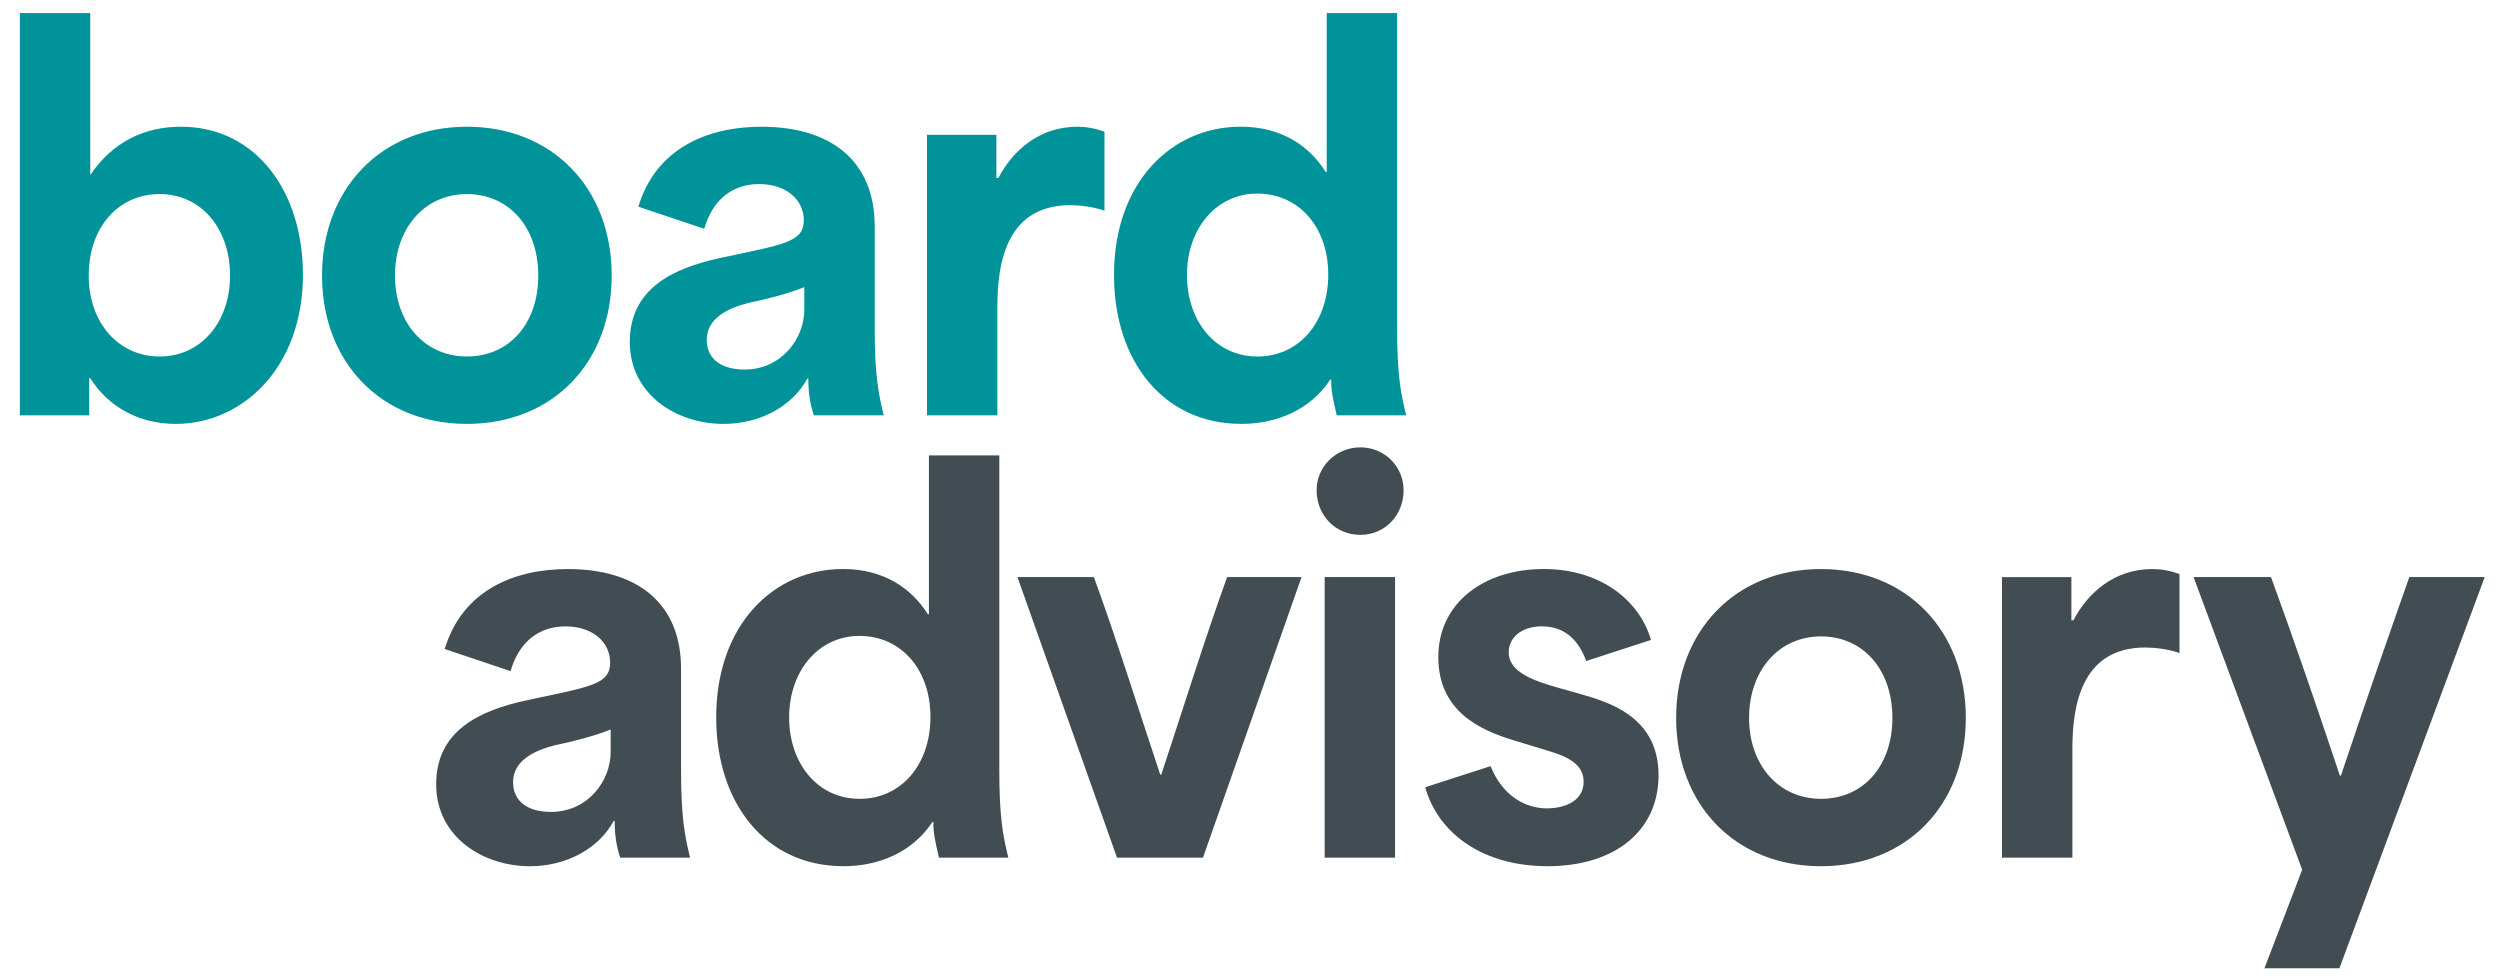
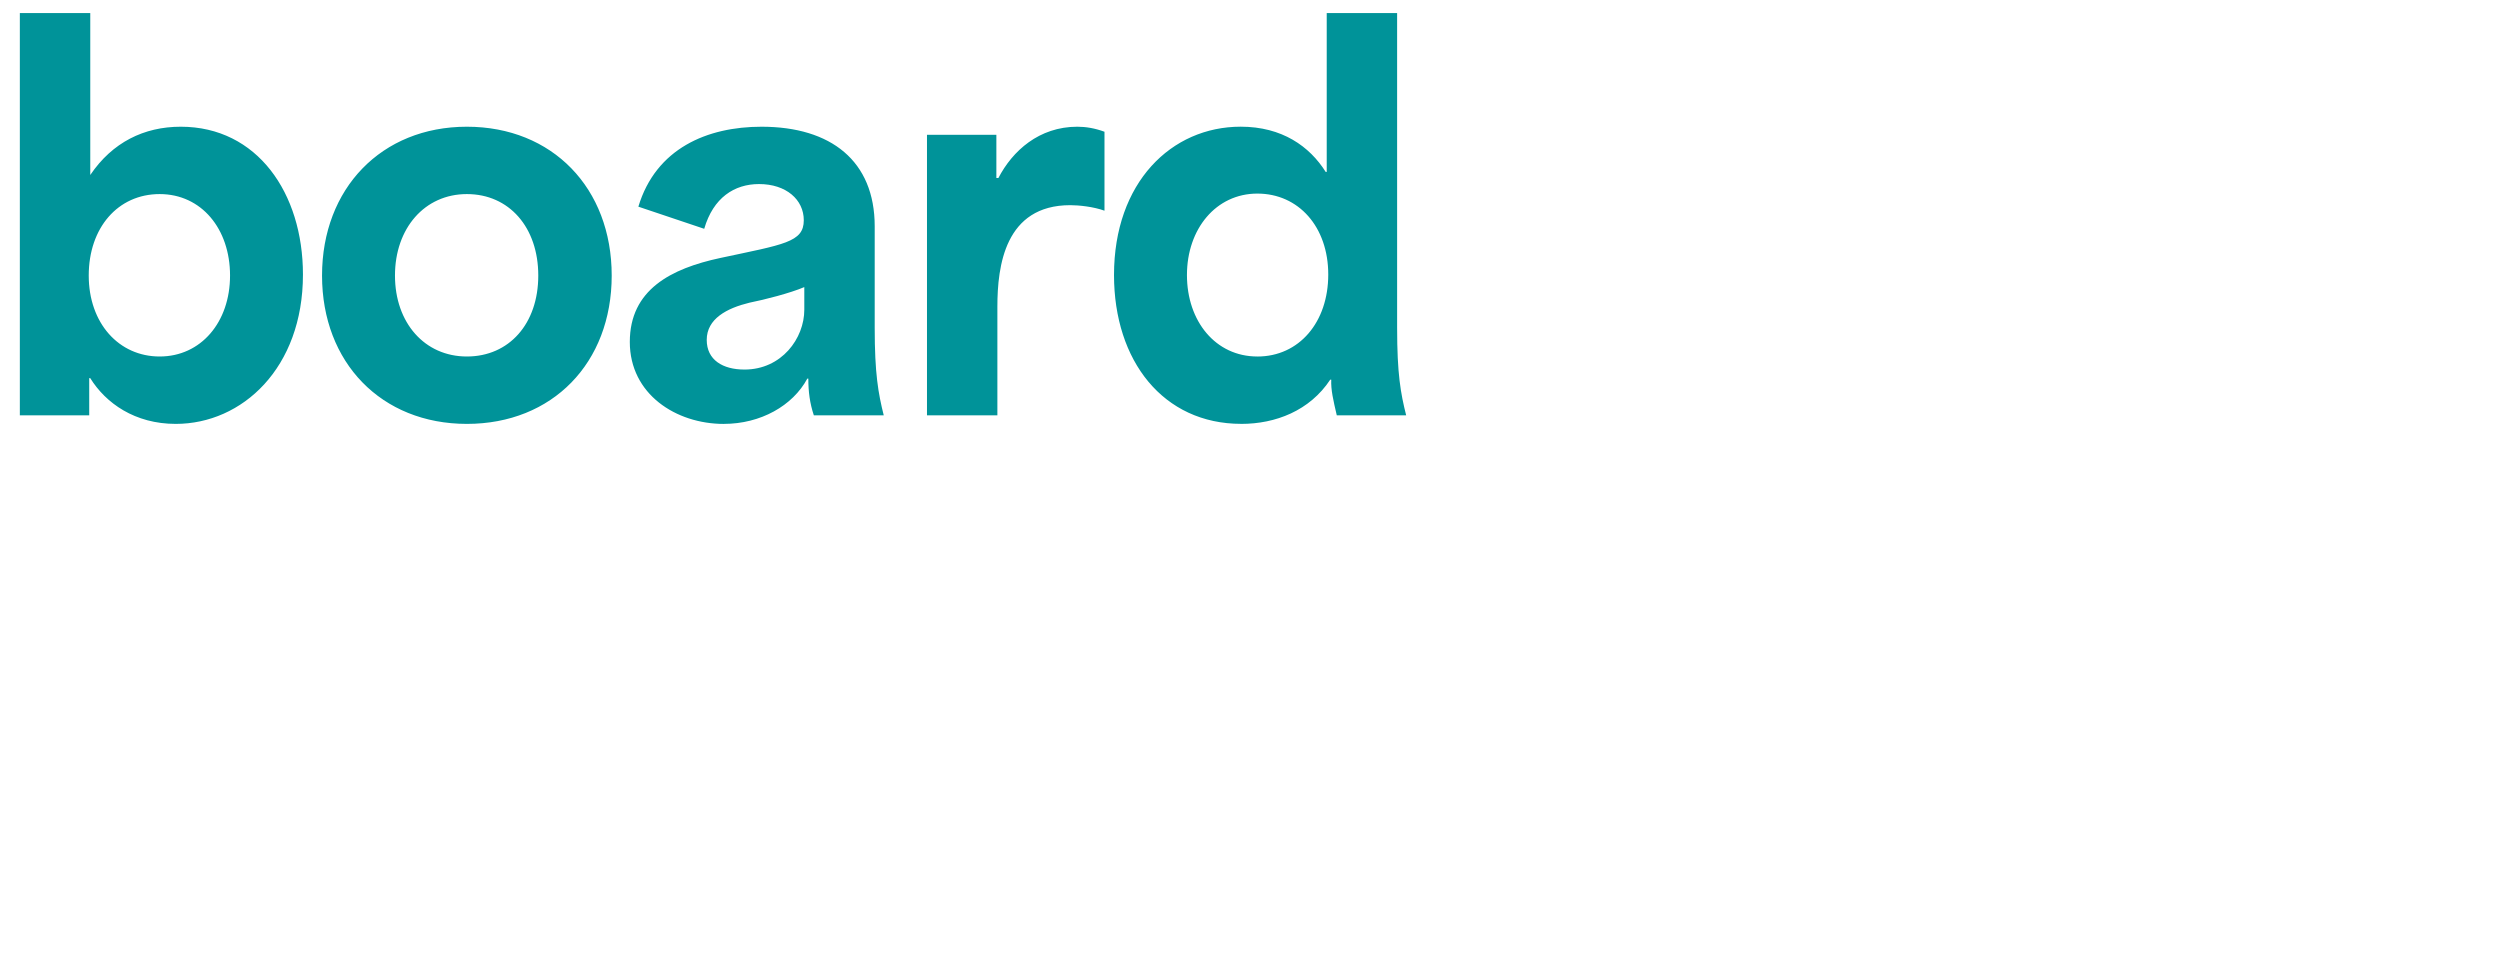
<svg xmlns="http://www.w3.org/2000/svg" id="Layer_1" viewBox="0 0 766.06 300">
  <defs>
    <style>      .st0 {        fill: none;      }      .st1 {        fill: #009399;      }      .st2 {        fill: #424d53;      }      .st3 {        clip-path: url(#clippath);      }    </style>
    <clipPath id="clippath">
      <rect class="st0" x="6.08" y="4" width="755.29" height="292.71" />
    </clipPath>
  </defs>
  <g class="st3">
    <path class="st1" d="M385.28,109.24c-12.79,0-21.57-10.79-21.57-24.96s8.94-24.96,21.57-24.96,21.73,10.17,21.73,24.81-8.94,25.12-21.73,25.12M380.35,129.89c10.48,0,20.96-4.01,27.27-13.56h.31c-.15,3.08.62,6.32,1.69,10.94h21.26c-1.69-6.78-2.77-12.63-2.77-26.81V4h-21.57v48.69h-.31c-4.93-7.86-13.41-13.87-26.04-13.87-21.26,0-38.83,17.1-38.83,45.45,0,26.35,15.1,45.61,38.98,45.61M284.05,127.27h21.57v-33.28c0-12.48,2.31-31.12,22.34-31.12,2.62,0,7.09.46,10.48,1.69v-24.19c-2.93-1.08-5.7-1.54-8.32-1.54-11.71,0-19.88,7.4-24.19,15.72h-.62v-13.25h-21.26v85.98ZM228.12,113.24c-6.63,0-11.56-2.93-11.56-9.09,0-6.47,6.16-9.71,13.1-11.4,4.62-.92,12.48-2.93,16.8-4.78v6.93c0,8.78-6.93,18.34-18.34,18.34M221.8,129.89c11.25,0,21.11-5.55,25.58-13.87h.31c0,4.01.46,7.55,1.69,11.25h21.42c-1.69-6.78-2.77-12.79-2.77-26.81v-31.12c0-20.03-13.41-30.51-34.67-30.51-16.64,0-32.36,6.63-37.75,24.5l20.18,6.78c2.77-9.55,9.24-13.71,16.8-13.71,8.32,0,13.71,4.78,13.71,11.09,0,6.78-6.16,7.4-25.58,11.56-15.1,3.24-27.73,9.71-27.73,25.73s14.18,25.12,28.81,25.12M143.06,109.24c-12.94,0-22.03-10.32-22.03-24.81s9.09-24.96,22.03-24.96,21.88,10.17,21.88,24.96-8.94,24.81-21.88,24.81M143.06,129.89c26.19,0,44.38-18.64,44.38-45.45s-18.18-45.61-44.38-45.61-44.38,18.95-44.38,45.61,18.18,45.45,44.38,45.45M48.92,109.24c-12.48,0-21.73-10.17-21.73-24.81s8.94-24.96,21.73-24.96,21.57,10.63,21.57,24.96-8.94,24.81-21.57,24.81M53.85,129.89c20.34,0,38.98-17.1,38.98-45.76,0-24.96-14.02-45.3-37.44-45.3-11.25,0-20.96,4.78-27.73,14.79V4H6.08v123.27h21.26v-11.4h.31c4.78,7.7,13.71,14.02,26.19,14.02" />
-     <path class="st2" d="M693.89,296.71h22.96l44.53-119.88h-23.11c-6.93,19.72-13.71,39.14-20.96,60.86h-.31c-7.24-21.73-13.87-40.99-21.11-60.86h-23.73l33.28,89.68-11.56,30.2ZM613.46,262.81h21.57v-33.28c0-12.48,2.31-31.12,22.34-31.12,2.62,0,7.09.46,10.48,1.69v-24.19c-2.93-1.08-5.7-1.54-8.32-1.54-11.71,0-19.88,7.4-24.19,15.72h-.62v-13.25h-21.26v85.98ZM557.99,244.78c-12.94,0-22.03-10.32-22.03-24.81s9.09-24.96,22.03-24.96,21.88,10.17,21.88,24.96-8.94,24.81-21.88,24.81M557.99,265.43c26.19,0,44.38-18.64,44.38-45.45s-18.18-45.61-44.38-45.61-44.38,18.95-44.38,45.61,18.18,45.45,44.38,45.45M474.17,265.43c20.8,0,34.05-10.94,34.05-27.89,0-18.18-15.72-22.5-24.19-24.96l-6.63-1.85c-6.93-2-15.1-4.62-15.1-10.79,0-4.78,4.16-8.01,10.17-8.01,7.55,0,11.56,4.93,13.56,10.63l19.88-6.47c-3.54-12.17-15.56-21.73-32.82-21.73-18.49,0-32.36,10.48-32.36,26.96s12.48,22.34,23.27,25.58l9.09,2.77c5.7,1.69,12.17,3.7,12.17,9.86s-6.16,8.17-11.25,8.17c-6.16,0-13.41-3.39-17.26-12.94l-20.03,6.47c4.01,14.33,17.87,24.19,37.44,24.19M416.85,163.89c7.55,0,13.25-6.01,13.25-13.71,0-7.09-5.7-13.1-13.25-13.1s-13.41,6.01-13.41,13.1c0,7.7,5.7,13.71,13.41,13.71M405.91,262.81h21.57v-85.98h-21.57v85.98ZM342.27,262.81h26.35l30.2-85.98h-22.8c-7.09,19.72-13.1,39.14-20.18,60.55h-.31c-7.24-21.73-13.1-40.68-20.34-60.55h-23.42l30.51,85.98ZM263.38,244.78c-12.79,0-21.57-10.79-21.57-24.96s8.94-24.96,21.57-24.96,21.73,10.17,21.73,24.81-8.94,25.12-21.73,25.12M258.45,265.43c10.48,0,20.96-4.01,27.27-13.56h.31c-.15,3.08.62,6.32,1.69,10.94h21.26c-1.69-6.78-2.77-12.63-2.77-26.81v-96.46h-21.57v48.69h-.31c-4.93-7.86-13.41-13.87-26.04-13.87-21.26,0-38.83,17.1-38.83,45.45,0,26.35,15.1,45.61,38.98,45.61M168.78,248.79c-6.63,0-11.56-2.93-11.56-9.09,0-6.47,6.16-9.71,13.1-11.4,4.62-.92,12.48-2.93,16.8-4.78v6.93c0,8.78-6.93,18.34-18.34,18.34M162.46,265.43c11.25,0,21.11-5.55,25.58-13.87h.31c0,4.01.46,7.55,1.69,11.25h21.42c-1.69-6.78-2.77-12.79-2.77-26.81v-31.12c0-20.03-13.41-30.51-34.67-30.51-16.64,0-32.36,6.63-37.75,24.5l20.18,6.78c2.77-9.55,9.24-13.71,16.8-13.71,8.32,0,13.71,4.78,13.71,11.09,0,6.78-6.16,7.4-25.58,11.56-15.1,3.24-27.73,9.71-27.73,25.73s14.18,25.12,28.81,25.12" />
  </g>
</svg>